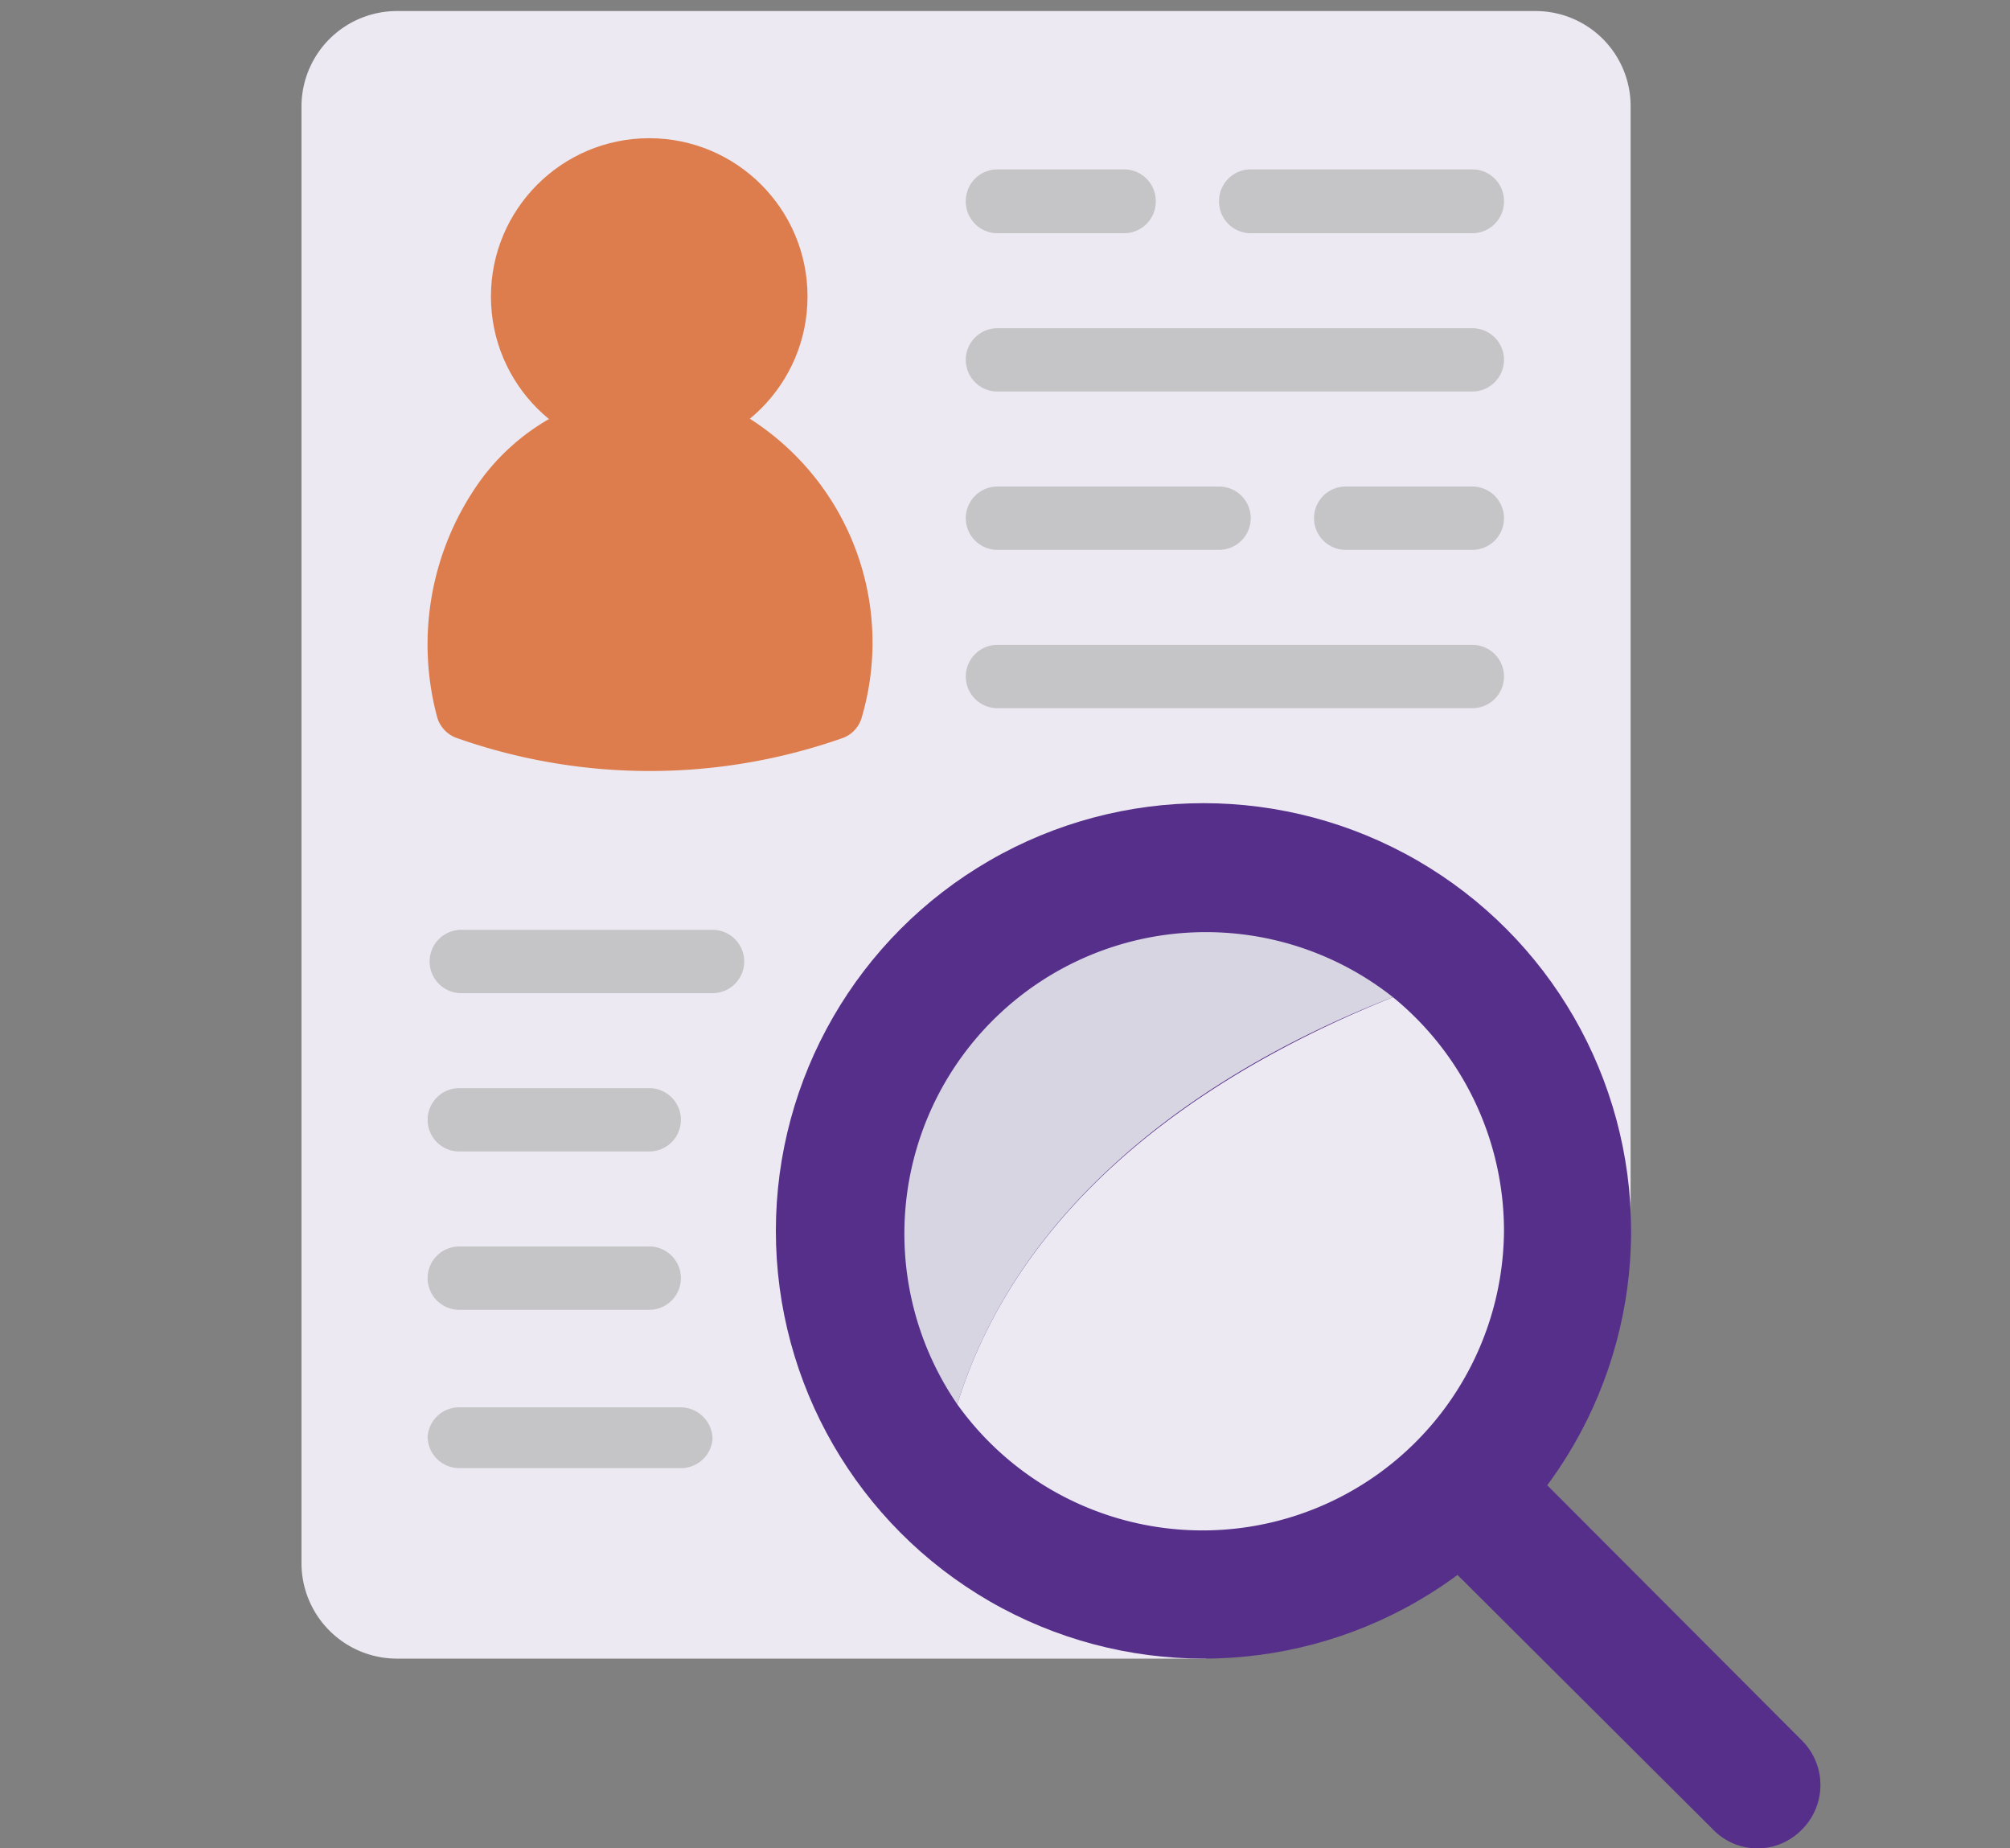
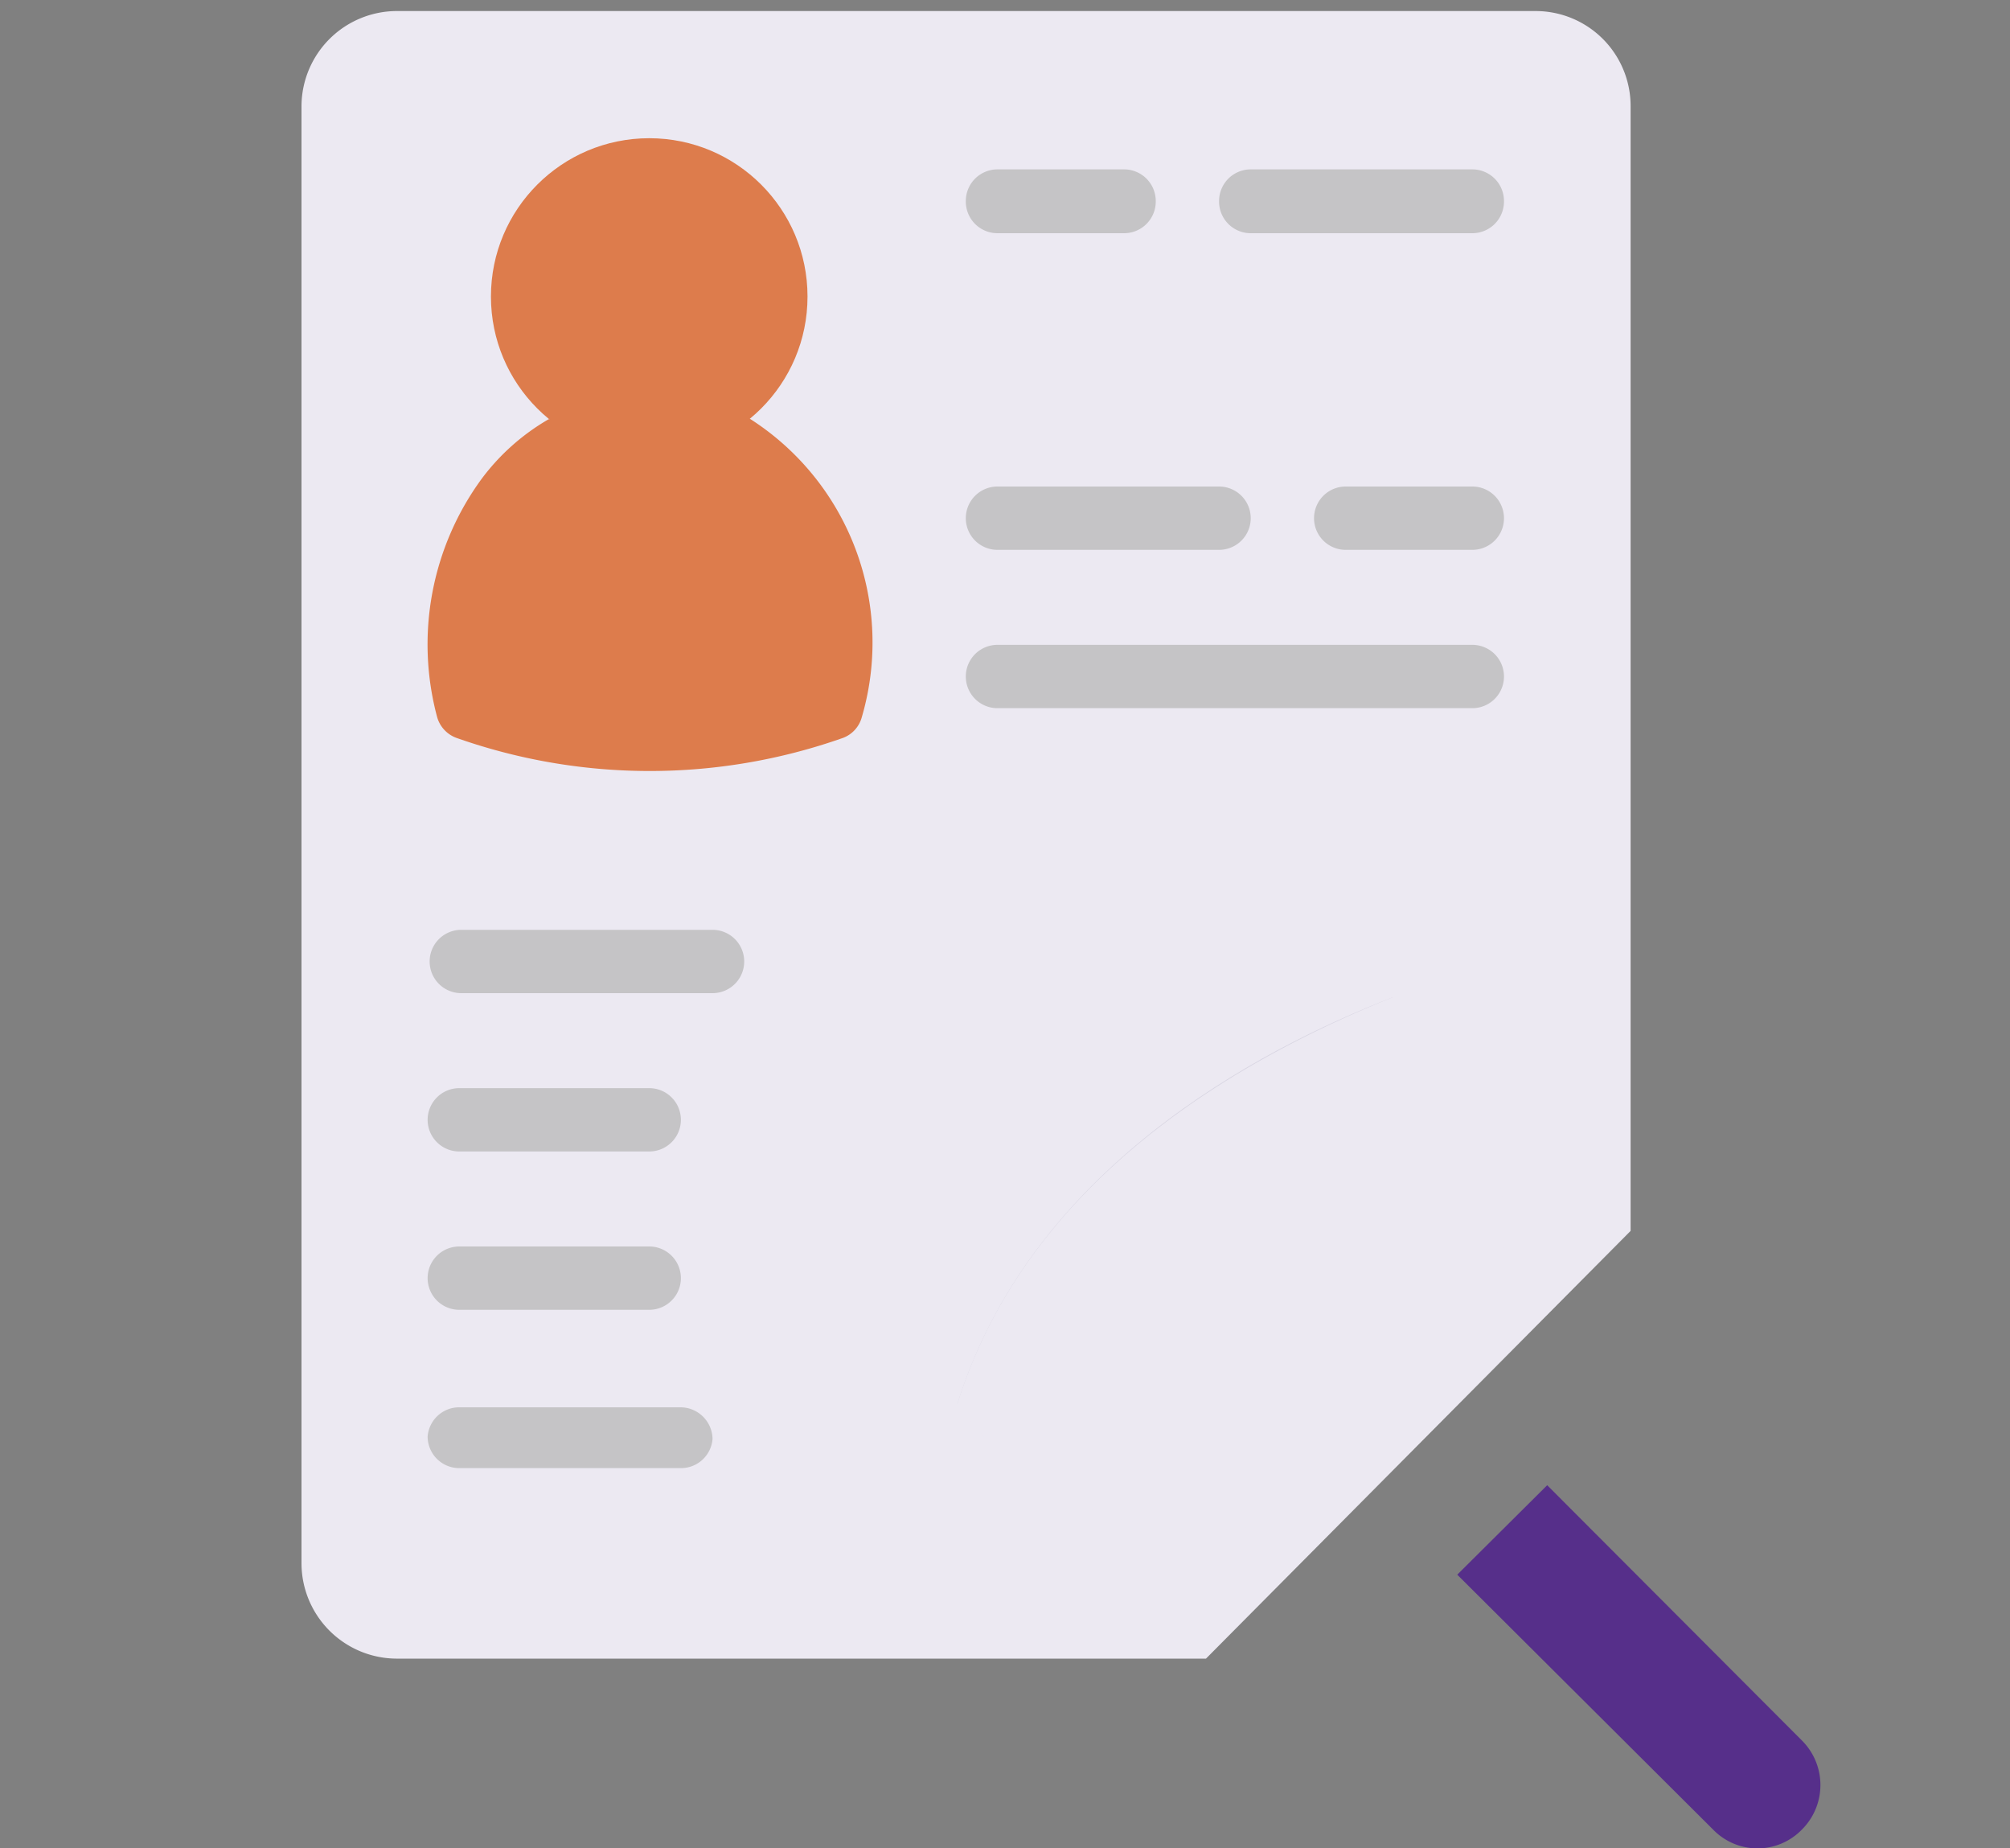
<svg xmlns="http://www.w3.org/2000/svg" viewBox="0 0 40 36.77">
  <rect x="0" y="0" width="40" height="36.77" fill="#808080" stroke="none" />
  <defs>
    <style>.cls-1{fill:#ece9f2;}.cls-2{fill:#dd7c4c;}.cls-3{fill:#c5c4c6;}.cls-4{fill:#562f8a;}.cls-5{fill:#d8d5e2;}</style>
  </defs>
  <g id="Layer_2" data-name="Layer 2">
    <g id="_032---Employee-Details" data-name="032---Employee-Details">
      <path id="Shape" class="cls-1" d="M24,33H7.88A1.9,1.9,0,0,1,6,31.1v-29A1.9,1.9,0,0,1,7.88.22H30.56a1.89,1.89,0,0,1,1.89,1.89V24.49Z" />
      <path id="Shape-2" data-name="Shape" class="cls-2" d="M10.92,8.34A4.42,4.42,0,0,0,9.59,9.52h0a5.58,5.58,0,0,0-.89,4.75.62.62,0,0,0,.38.41,11.56,11.56,0,0,0,7.7,0,.61.61,0,0,0,.37-.41,5.28,5.28,0,0,0-2.23-5.94Z" />
      <path id="Shape-3" data-name="Shape" class="cls-3" d="M22.37,4.64H19.85A.63.63,0,0,1,19.22,4a.63.63,0,0,1,.63-.63h2.52A.63.63,0,0,1,23,4,.63.63,0,0,1,22.37,4.64Z" />
      <path id="Shape-4" data-name="Shape" class="cls-3" d="M29.3,4.64H24.89A.63.63,0,0,1,24.26,4a.63.63,0,0,1,.63-.63H29.3a.63.63,0,0,1,.63.63A.63.63,0,0,1,29.3,4.64Z" />
      <path id="Shape-5" data-name="Shape" class="cls-3" d="M29.3,10.94H26.78a.63.63,0,1,1,0-1.26H29.3a.63.63,0,0,1,0,1.26Z" />
      <path id="Shape-6" data-name="Shape" class="cls-3" d="M24.26,10.94H19.85a.63.63,0,1,1,0-1.26h4.41a.63.63,0,0,1,0,1.26Z" />
-       <path id="Shape-7" data-name="Shape" class="cls-3" d="M29.3,7.79H19.85a.63.63,0,0,1-.63-.63.63.63,0,0,1,.63-.63H29.3a.63.63,0,0,1,.63.63A.63.63,0,0,1,29.3,7.79Z" />
      <path id="Shape-8" data-name="Shape" class="cls-3" d="M29.3,14.09H19.85a.63.63,0,1,1,0-1.26H29.3a.63.63,0,0,1,0,1.26Z" />
-       <circle id="Oval" class="cls-4" cx="23.95" cy="24.49" r="8.51" />
-       <path id="Shape-9" data-name="Shape" class="cls-5" d="M27.72,19.84c-2.73,1.06-7.22,3.44-8.67,8.1a6,6,0,0,1,8.67-8.1Z" />
+       <path id="Shape-9" data-name="Shape" class="cls-5" d="M27.72,19.84c-2.73,1.06-7.22,3.44-8.67,8.1Z" />
      <path id="Shape-10" data-name="Shape" class="cls-1" d="M29.93,24.49a6,6,0,0,1-10.88,3.45c1.45-4.66,5.94-7,8.67-8.1a6,6,0,0,1,2.21,4.65Z" />
      <path id="Shape-11" data-name="Shape" class="cls-4" d="M30.79,29.55l5.07,5.08a1.25,1.25,0,0,1,0,1.77,1.23,1.23,0,0,1-1.77,0L29,31.33Z" />
      <path id="Shape-12" data-name="Shape" class="cls-3" d="M14.18,18.5h-5a.63.63,0,0,0,0,1.26h5a.63.63,0,1,0,0-1.26Z" />
      <path id="Shape-13" data-name="Shape" class="cls-3" d="M13.55,29.21H9.14a.63.63,0,0,1-.63-.63A.63.63,0,0,1,9.14,28h4.41a.64.64,0,0,1,.63.63A.63.63,0,0,1,13.55,29.21Z" />
      <path id="Shape-14" data-name="Shape" class="cls-3" d="M12.92,22.91H9.14a.63.63,0,1,1,0-1.26h3.78a.63.63,0,0,1,0,1.26Z" />
      <path id="Shape-15" data-name="Shape" class="cls-3" d="M12.92,26.06H9.14a.63.63,0,0,1,0-1.26h3.78a.63.63,0,1,1,0,1.26Z" />
      <circle id="Oval-2" data-name="Oval" class="cls-2" cx="12.92" cy="5.9" r="3.15" />
    </g>
  </g>
</svg>